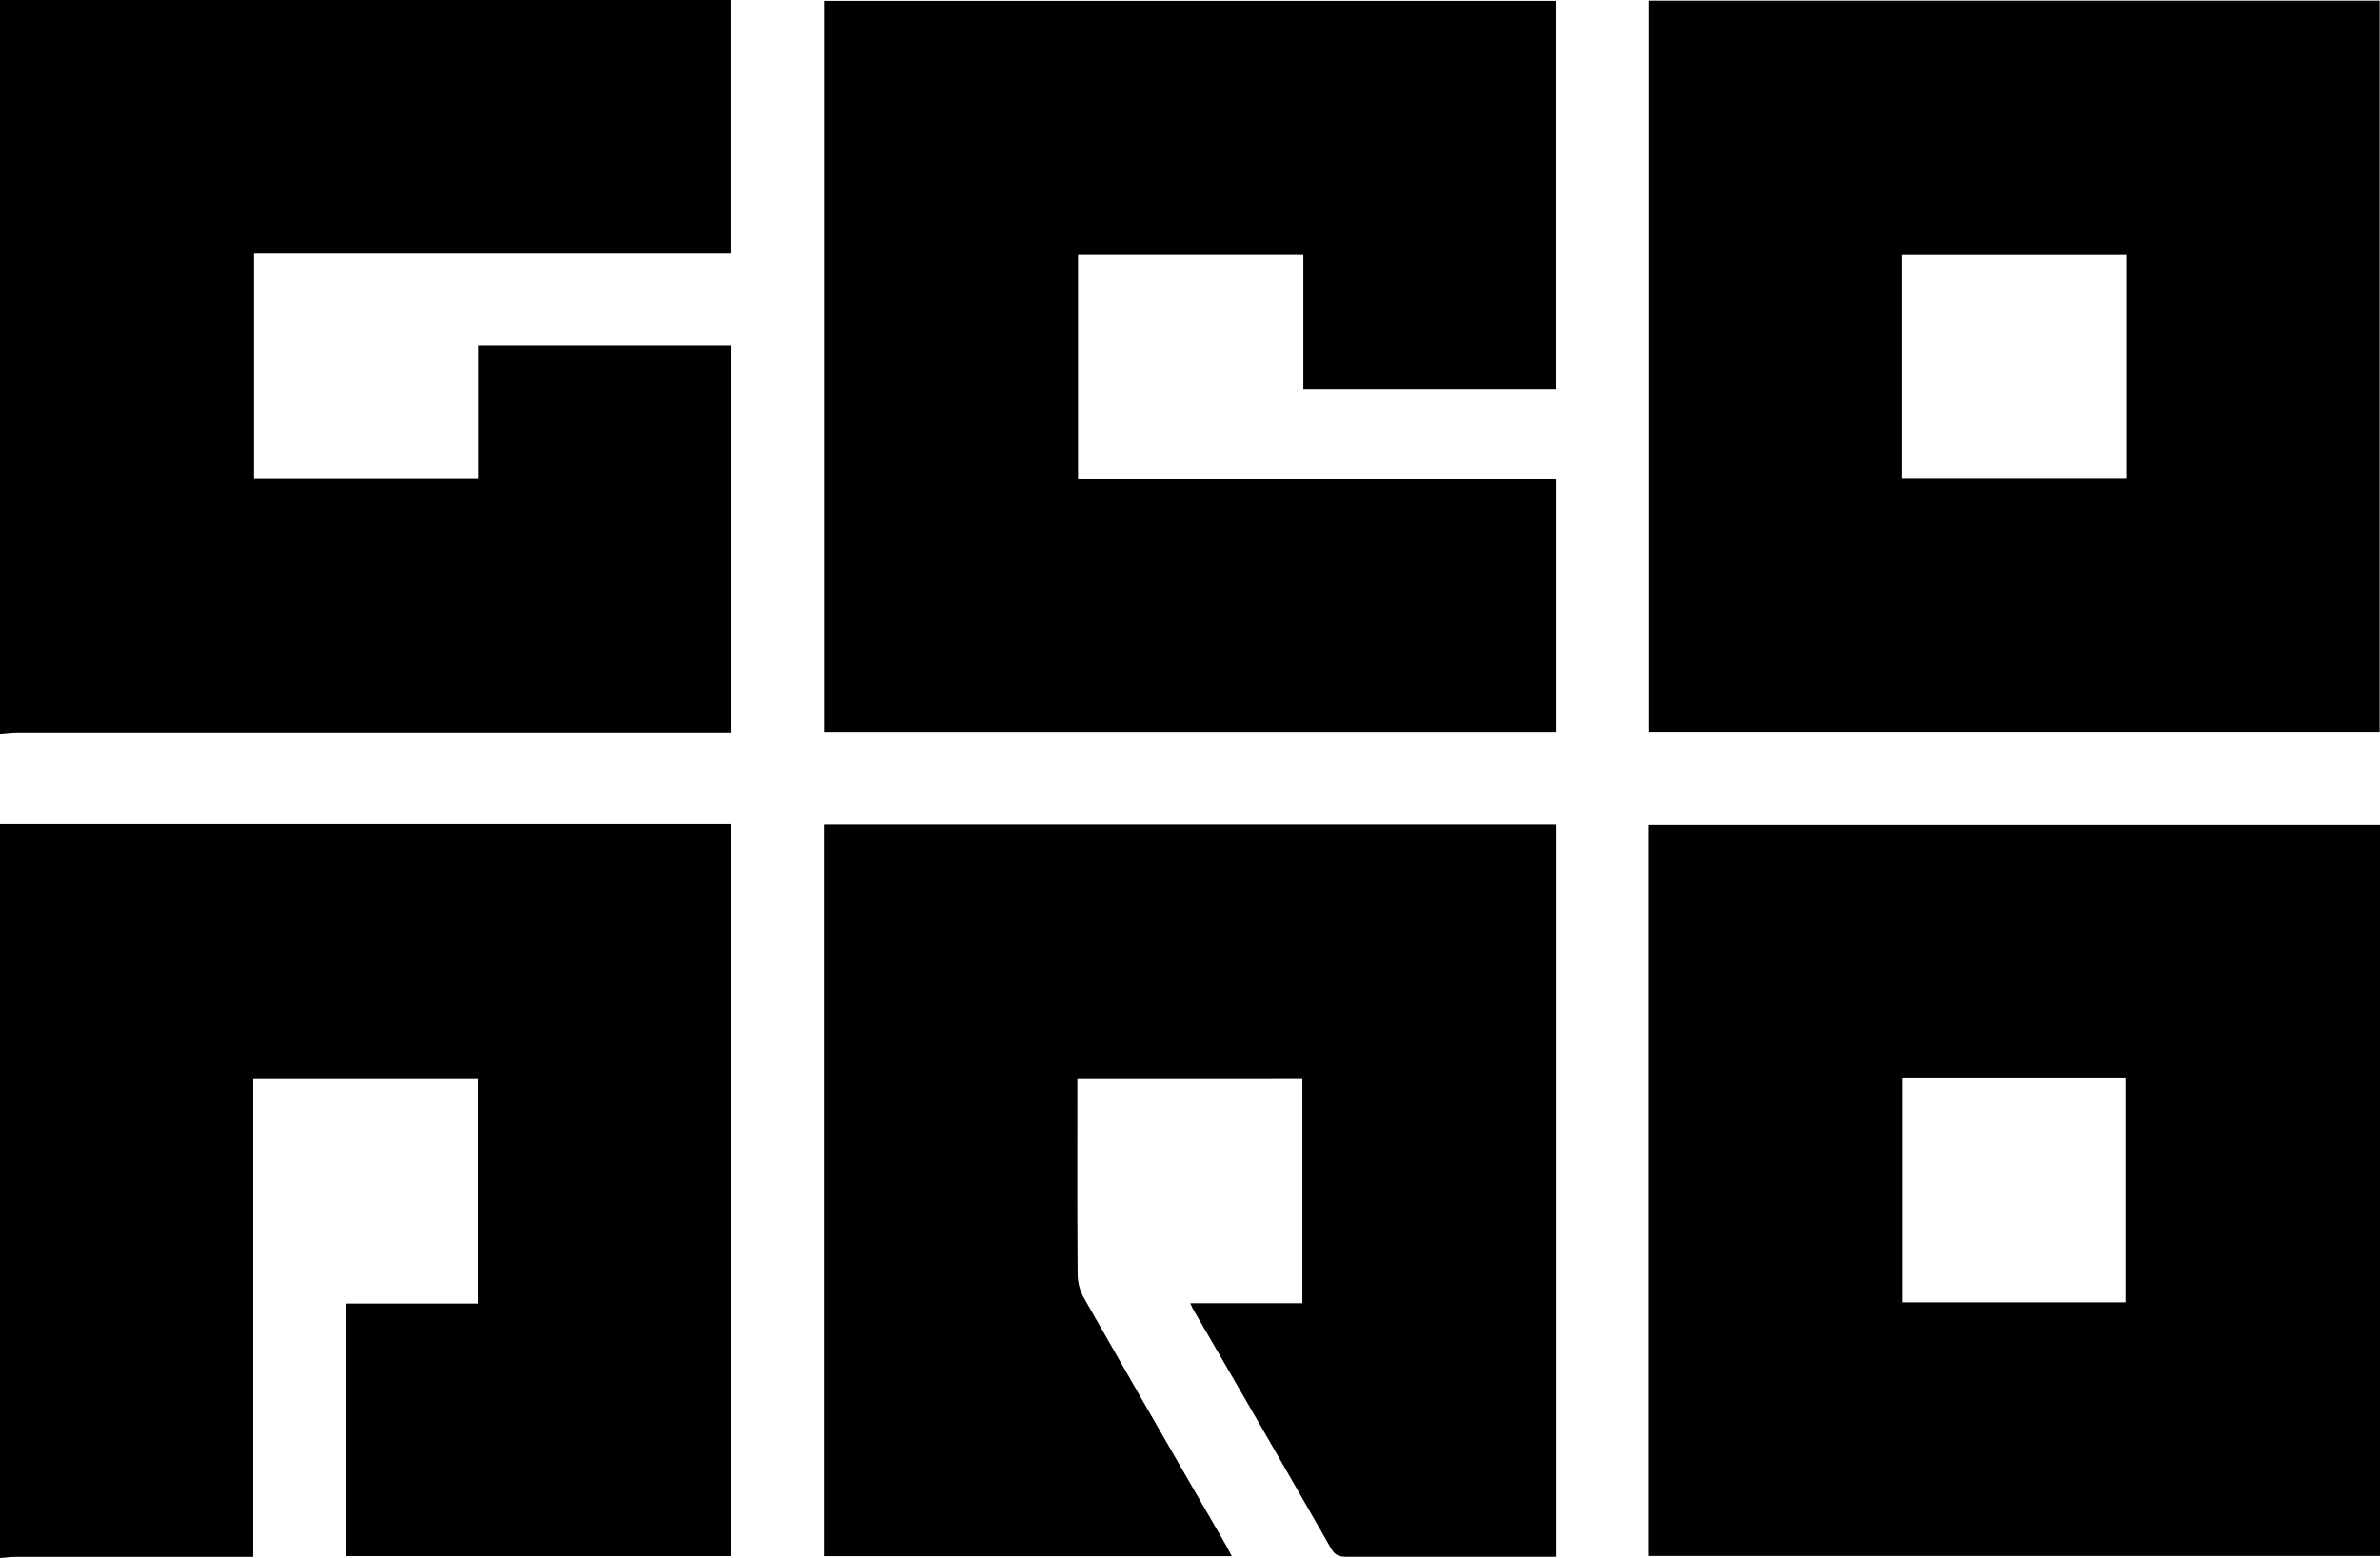
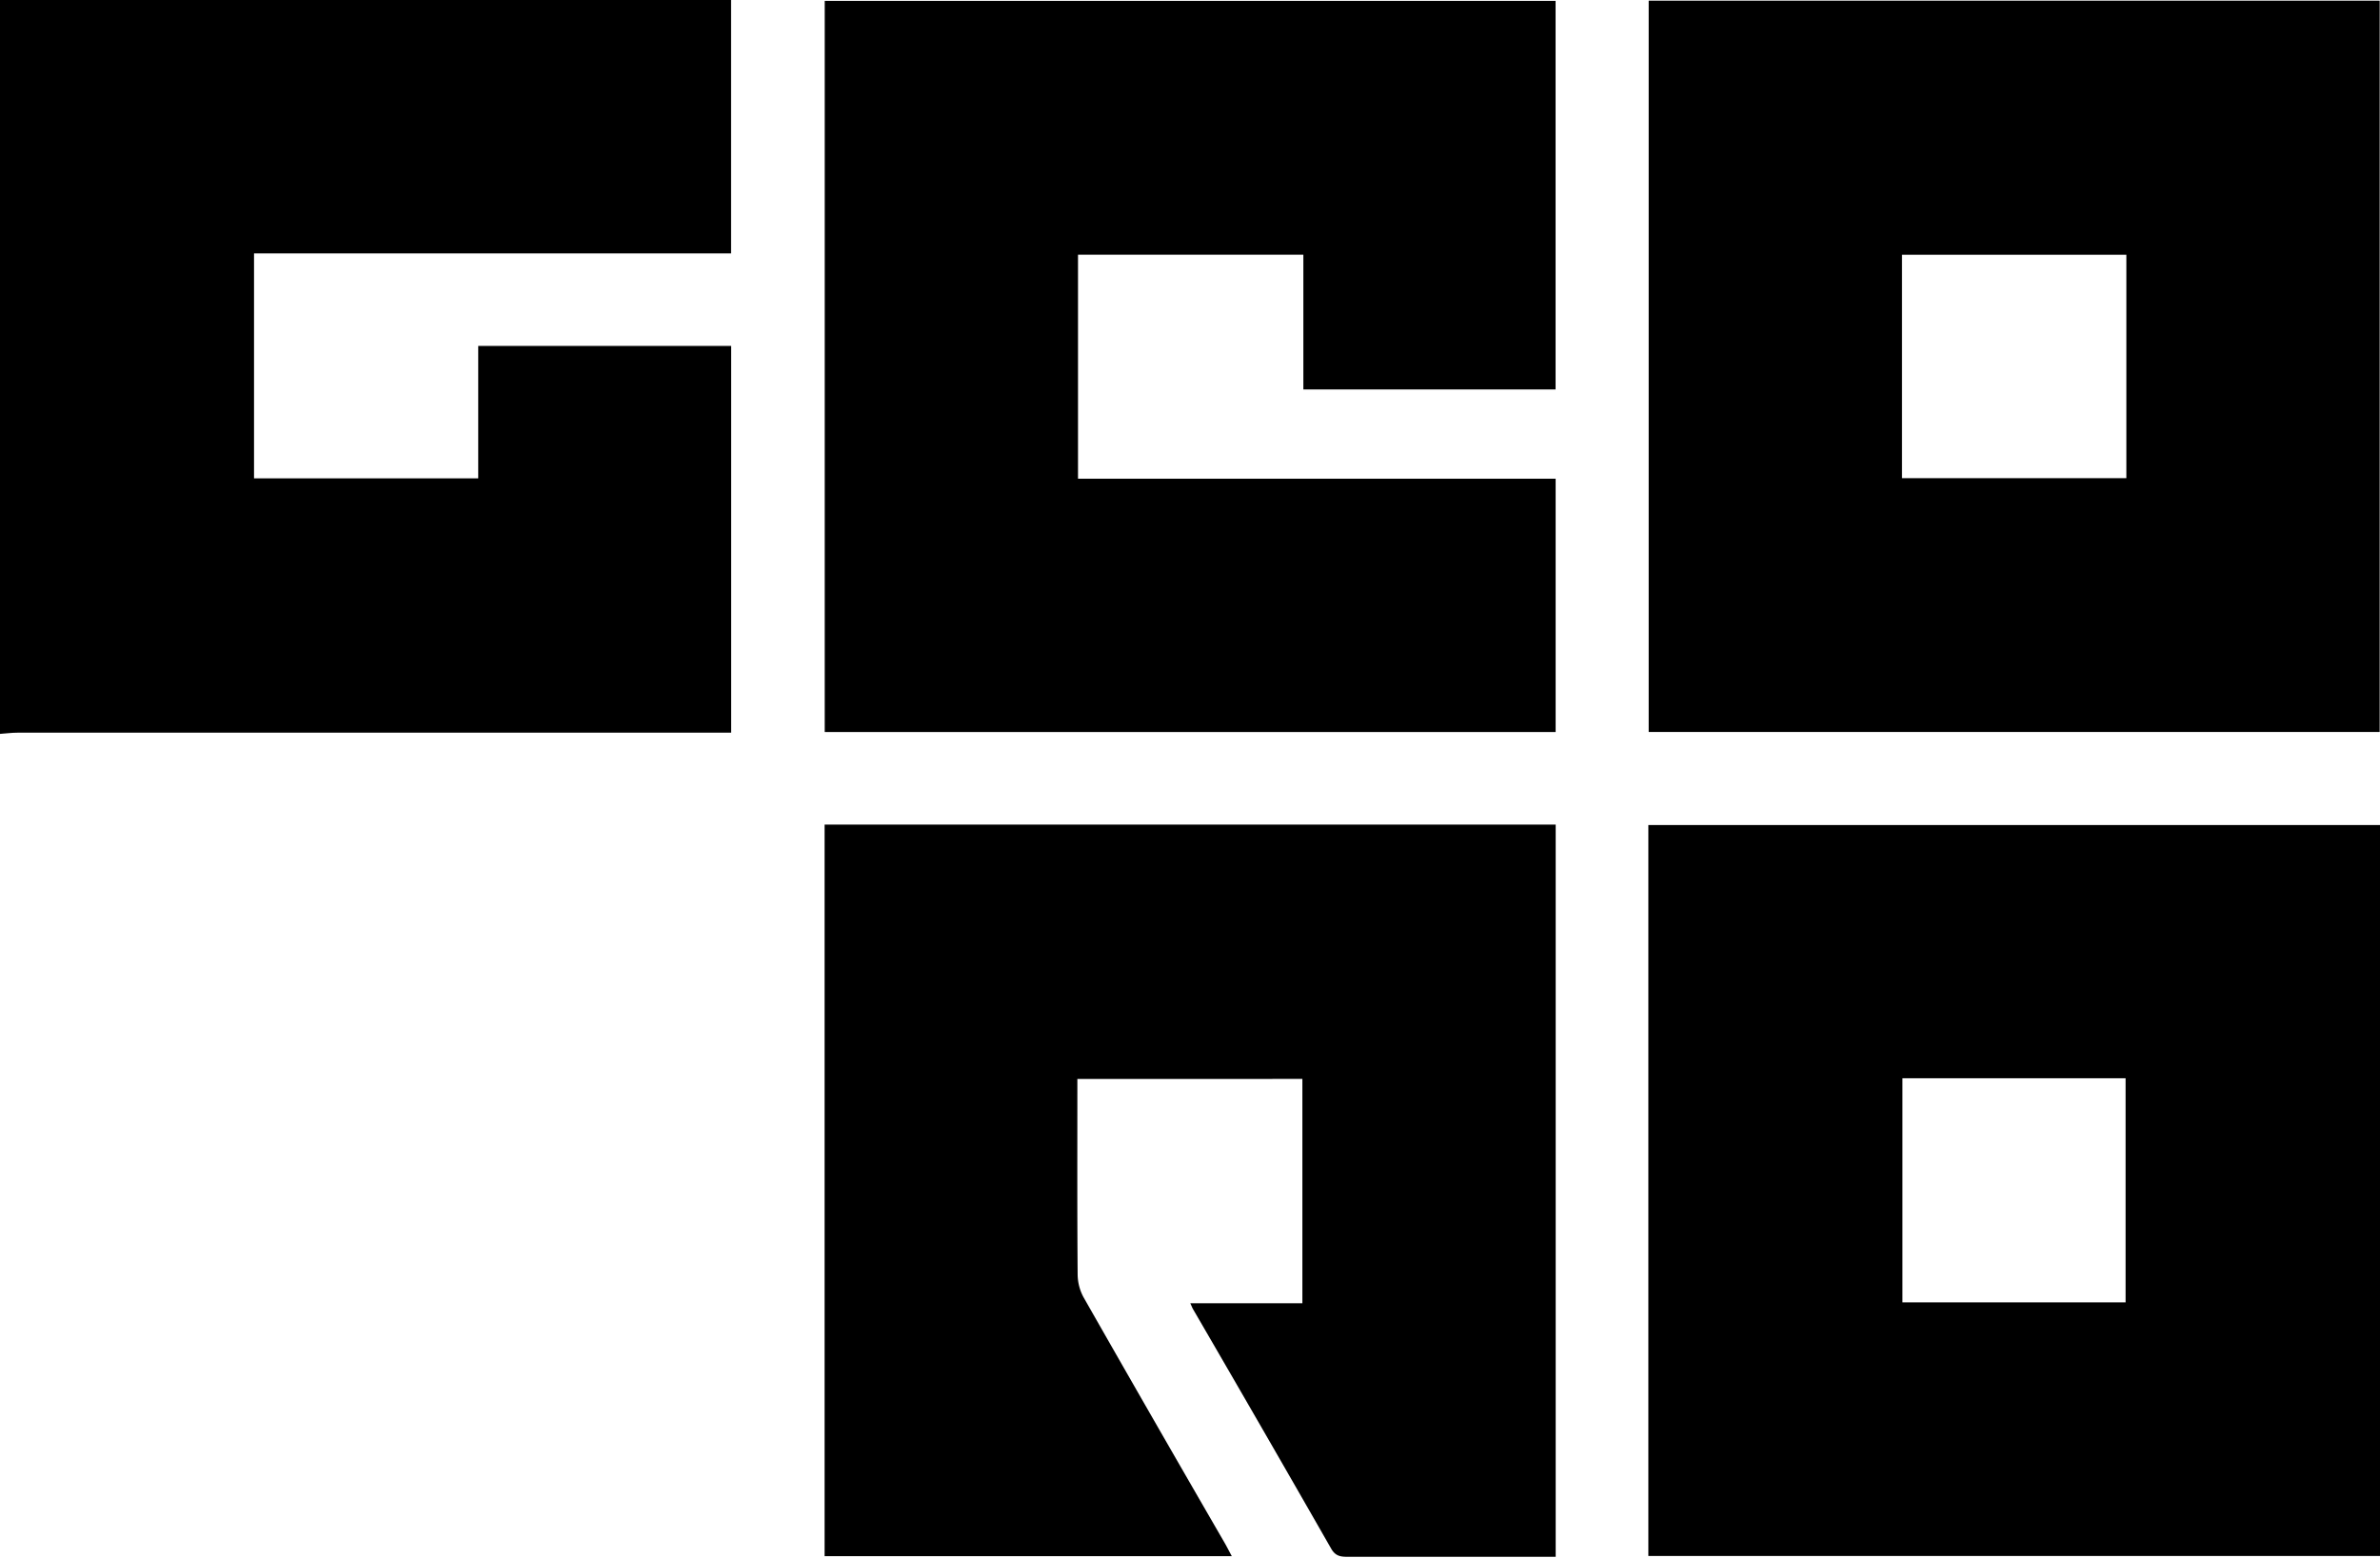
<svg xmlns="http://www.w3.org/2000/svg" id="Layer_1" data-name="Layer 1" viewBox="0 0 922.85 604.34">
  <path d="M0,0H283.48V98.3H98.5v87.24h86.93V134.17h98.08v150h-6.95q-134.82,0-269.65,0c-2.3,0-4.61.31-6.91.47Z" />
-   <path d="M0,319.65H283.5V603.54H134V505.61h51.32V418.48H98.18V603.85H91.82q-43,0-85.9,0c-2,0-3.95.31-5.92.47Z" />
  <path d="M922.72,283.9H639.28V.26H922.72ZM824.5,98.81h-87v86.65h87Z" />
  <path d="M922.85,320V603.49H639.15V320ZM737.67,418.21v86.93H824.2V418.21Z" />
  <path d="M603.18,151.05h-97.8V98.79H418v86.88H603.2v98.25H319.79V.34H603.18Z" />
  <path d="M319.74,319.82H603.22v284h-5.08q-37.73,0-75.43,0c-2.76,0-4.84-.18-6.53-3.14q-26.62-46.54-53.58-92.91c-.31-.54-.52-1.13-1.06-2.3H505v-87H417.75V424c0,23.48-.08,46.95.11,70.42a18.84,18.84,0,0,0,2.36,8.87q27.16,47.67,54.66,95.16c.87,1.53,1.67,3.1,2.75,5.11H319.74Z" />
</svg>